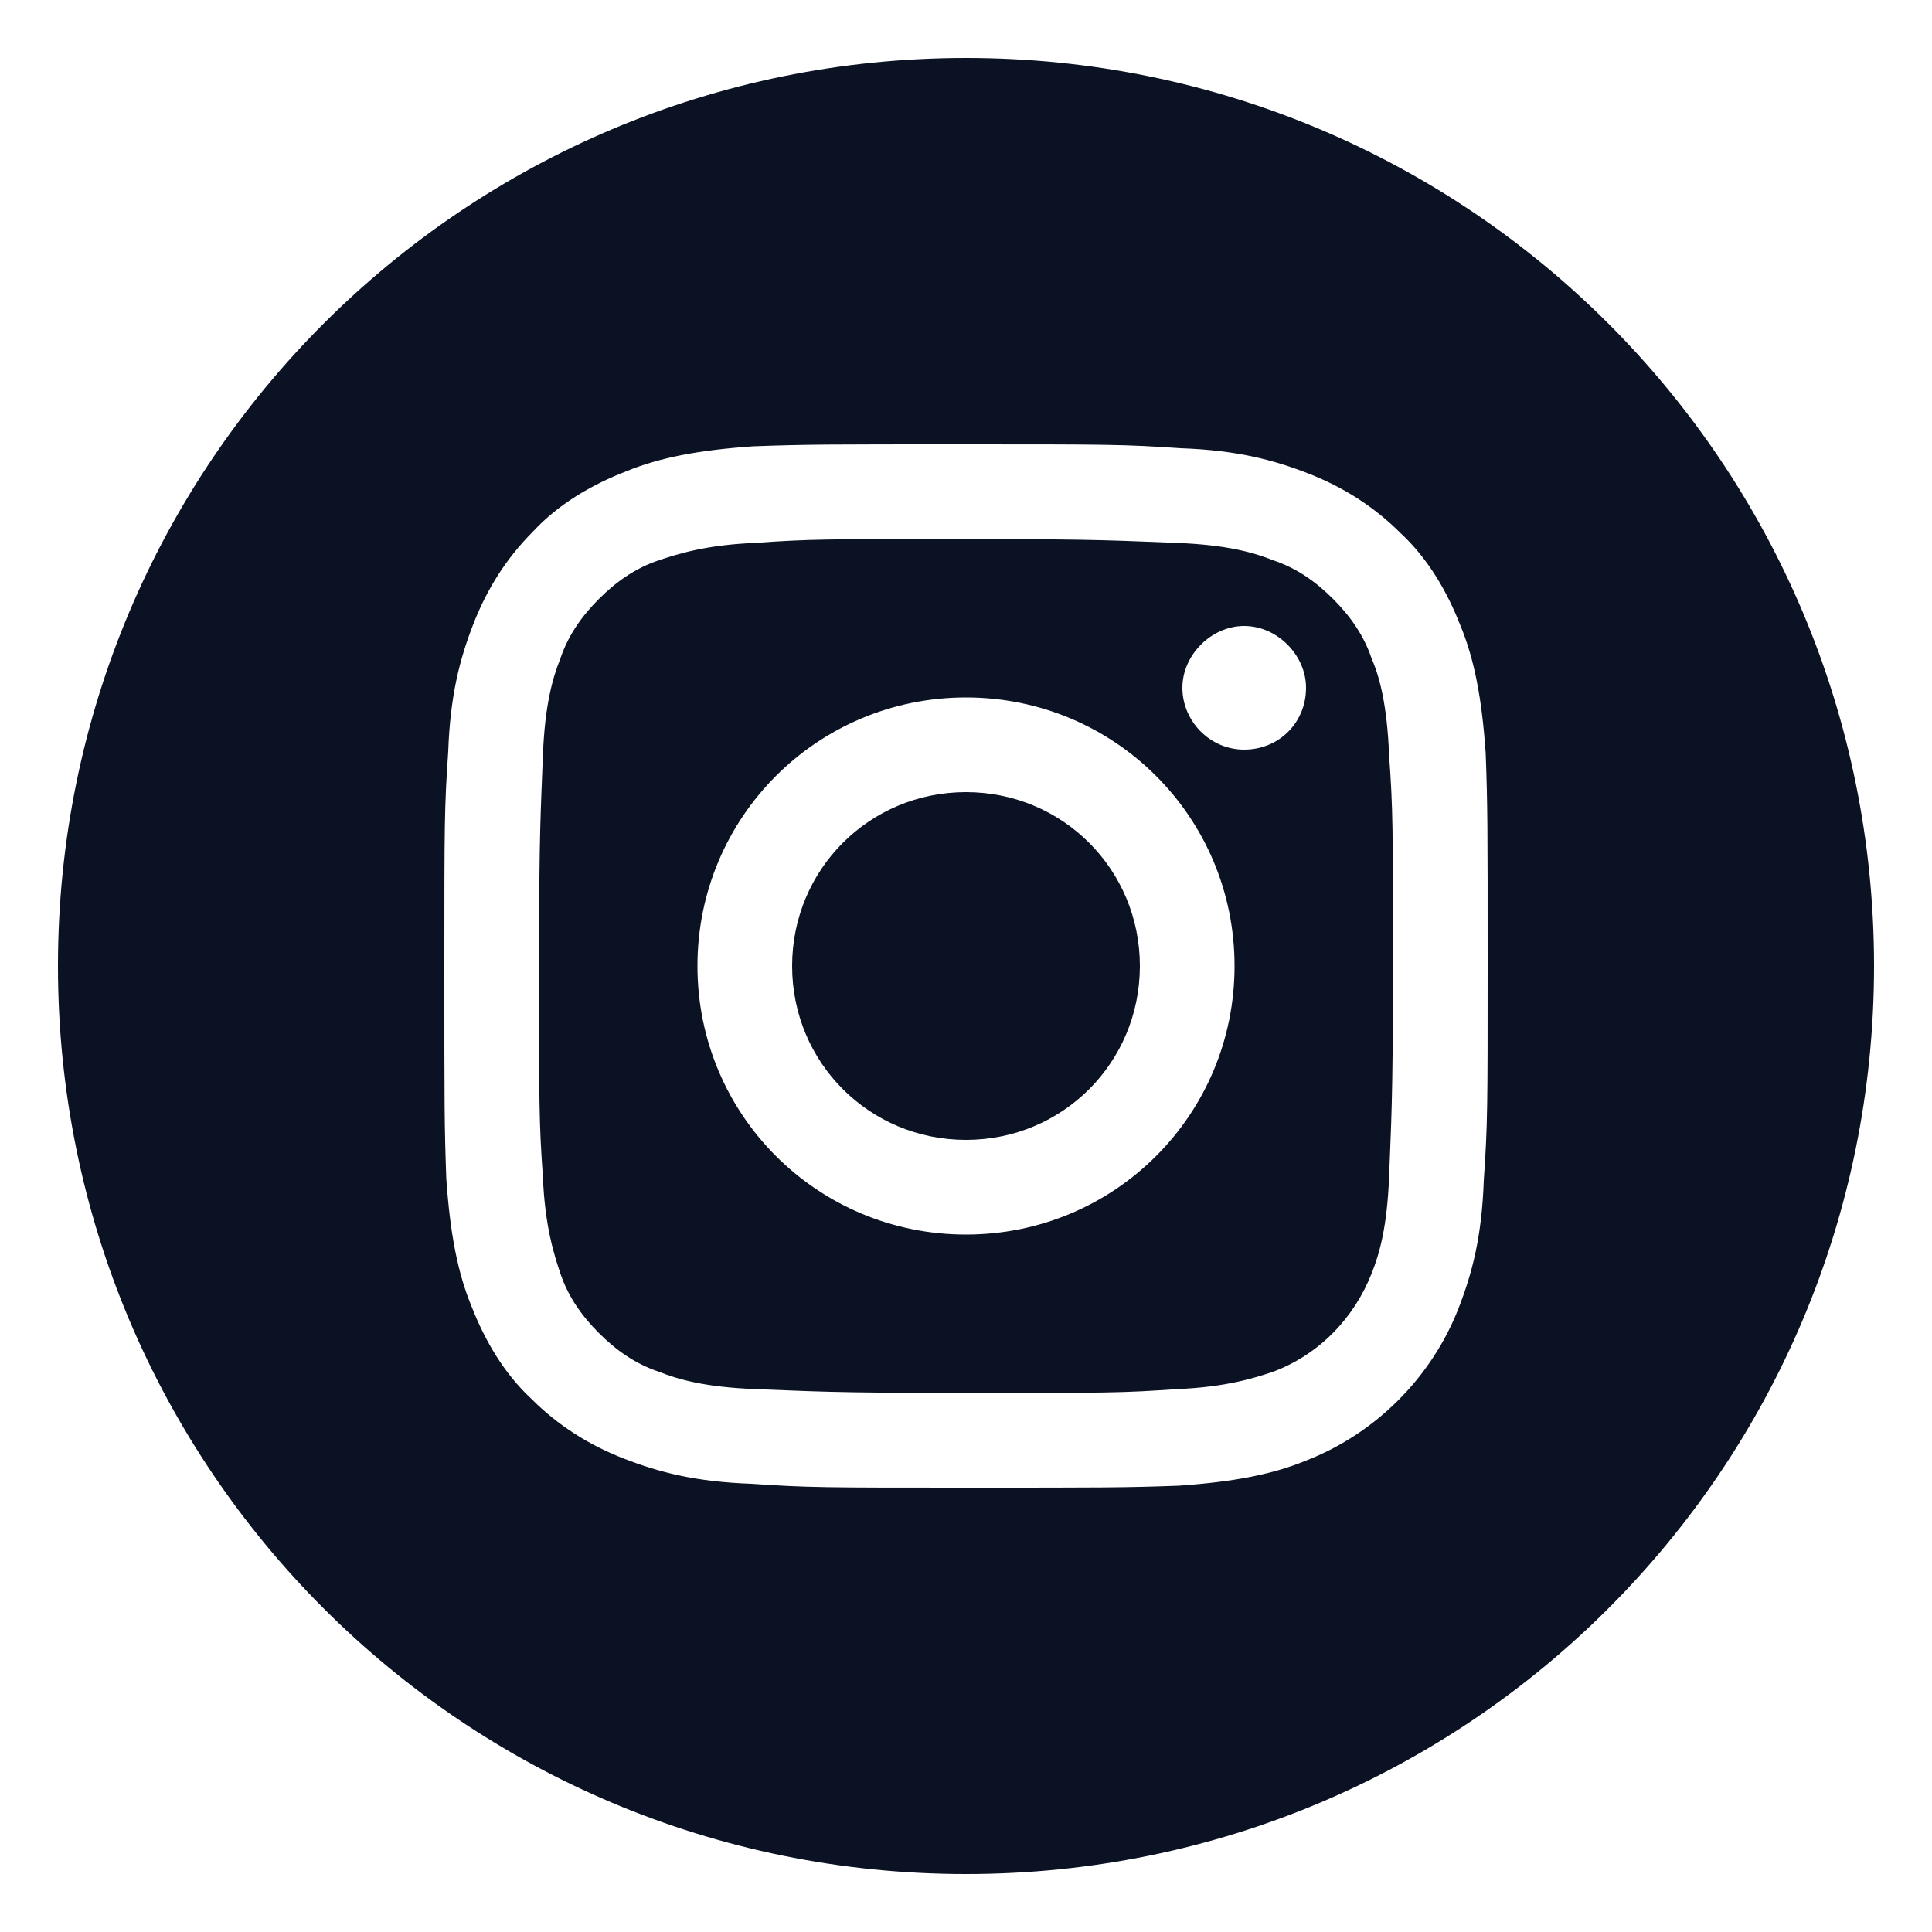
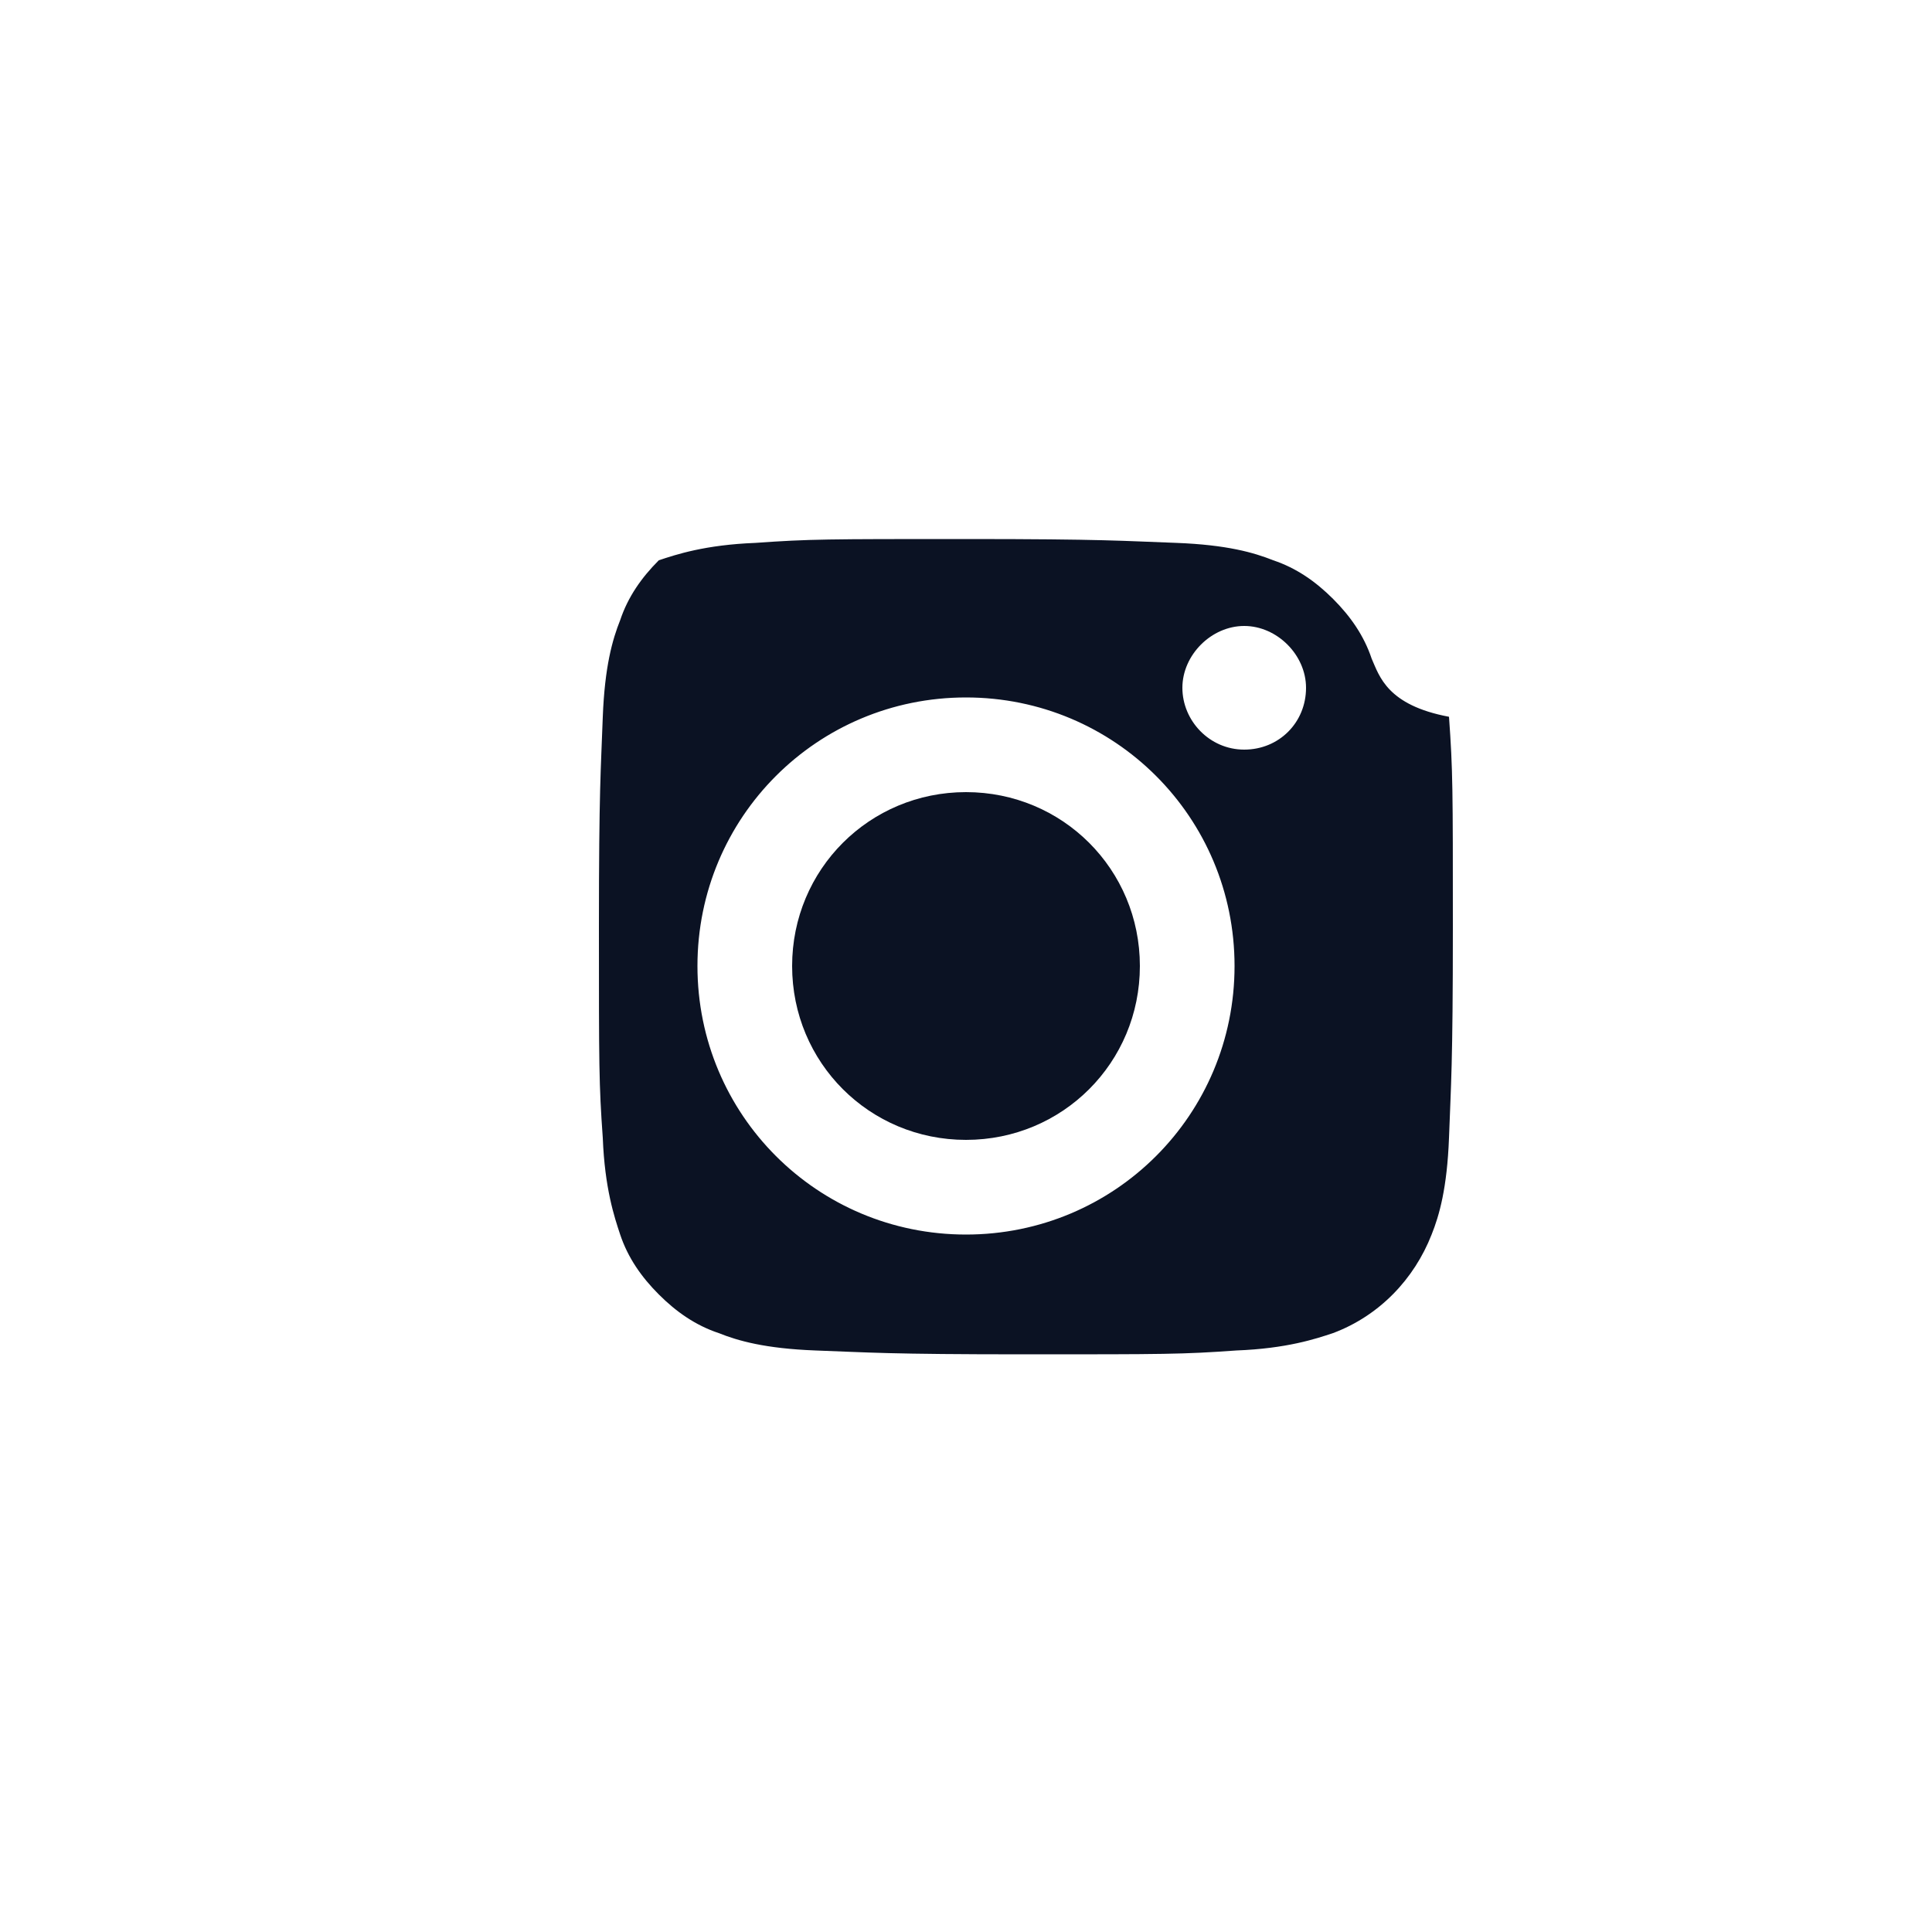
<svg xmlns="http://www.w3.org/2000/svg" version="1.1" id="Layer_1" x="0px" y="0px" viewBox="0 0 100 100" style="enable-background:new 0 0 100 100;" width="30" height="30" xml:space="preserve">
  <style type="text/css">
	.st0{fill:#0b1223;}
</style>
  <g>
    <path class="st0" d="M59,50c0,5-4,9-9,9s-9-4-9-9s4-9,9-9S59,45,59,50z" />
-     <path class="st0" d="M71,34.1c-0.4-1.2-1.1-2.2-2-3.1c-0.9-0.9-1.9-1.6-3.1-2c-1-0.4-2.4-0.8-5-0.9c-2.8-0.1-3.7-0.2-10.9-0.2   c-7.2,0-8.1,0-10.9,0.2c-2.6,0.1-4.1,0.6-5,0.9c-1.2,0.4-2.2,1.1-3.1,2c-0.9,0.9-1.6,1.9-2,3.1c-0.4,1-0.8,2.4-0.9,5   c-0.1,2.8-0.2,3.7-0.2,10.9c0,7.2,0,8.1,0.2,10.9c0.1,2.6,0.6,4.1,0.9,5c0.4,1.2,1.1,2.2,2,3.1c0.9,0.9,1.9,1.6,3.1,2   c1,0.4,2.4,0.8,5,0.9c2.8,0.1,3.7,0.2,10.9,0.2c7.2,0,8.1,0,10.9-0.2c2.6-0.1,4.1-0.6,5-0.9c2.4-0.9,4.2-2.8,5.1-5.1   c0.4-1,0.8-2.4,0.9-5c0.1-2.8,0.2-3.7,0.2-10.9c0-7.2,0-8.1-0.2-10.9C71.8,36.5,71.4,35,71,34.1z M50,63.9   c-7.7,0-13.9-6.2-13.9-13.9S42.3,36.1,50,36.1c7.7,0,13.9,6.2,13.9,13.9S57.7,63.9,50,63.9z M64.4,38.8c-1.8,0-3.2-1.5-3.2-3.2   s1.5-3.2,3.2-3.2s3.2,1.5,3.2,3.2C67.6,37.4,66.2,38.8,64.4,38.8z" />
-     <path class="st0" d="M50,3C24,3,3,24,3,50s21,47,47,47s47-21,47-47S76,3,50,3z M76.8,61.1c-0.1,2.9-0.6,4.8-1.3,6.6   c-1.4,3.6-4.3,6.5-7.9,7.9c-1.7,0.7-3.7,1.1-6.6,1.3C58.2,77,57.3,77,50,77c-7.3,0-8.2,0-11.1-0.2c-2.9-0.1-4.8-0.6-6.6-1.3   c-1.8-0.7-3.4-1.7-4.8-3.1c-1.4-1.3-2.4-3-3.1-4.8c-0.7-1.7-1.1-3.7-1.3-6.6C23,58.2,23,57.3,23,50s0-8.2,0.2-11.1   c0.1-2.9,0.6-4.8,1.3-6.6c0.7-1.8,1.7-3.4,3.1-4.8c1.3-1.4,3-2.4,4.8-3.1c1.7-0.7,3.7-1.1,6.6-1.3C41.8,23,42.7,23,50,23   s8.2,0,11.1,0.2c2.9,0.1,4.8,0.6,6.6,1.3c1.8,0.7,3.4,1.7,4.8,3.1c1.4,1.3,2.4,3,3.1,4.8c0.7,1.7,1.1,3.7,1.3,6.6   C77,41.8,77,42.7,77,50S77,58.2,76.8,61.1z" />
+     <path class="st0" d="M71,34.1c-0.4-1.2-1.1-2.2-2-3.1c-0.9-0.9-1.9-1.6-3.1-2c-1-0.4-2.4-0.8-5-0.9c-2.8-0.1-3.7-0.2-10.9-0.2   c-7.2,0-8.1,0-10.9,0.2c-2.6,0.1-4.1,0.6-5,0.9c-0.9,0.9-1.6,1.9-2,3.1c-0.4,1-0.8,2.4-0.9,5   c-0.1,2.8-0.2,3.7-0.2,10.9c0,7.2,0,8.1,0.2,10.9c0.1,2.6,0.6,4.1,0.9,5c0.4,1.2,1.1,2.2,2,3.1c0.9,0.9,1.9,1.6,3.1,2   c1,0.4,2.4,0.8,5,0.9c2.8,0.1,3.7,0.2,10.9,0.2c7.2,0,8.1,0,10.9-0.2c2.6-0.1,4.1-0.6,5-0.9c2.4-0.9,4.2-2.8,5.1-5.1   c0.4-1,0.8-2.4,0.9-5c0.1-2.8,0.2-3.7,0.2-10.9c0-7.2,0-8.1-0.2-10.9C71.8,36.5,71.4,35,71,34.1z M50,63.9   c-7.7,0-13.9-6.2-13.9-13.9S42.3,36.1,50,36.1c7.7,0,13.9,6.2,13.9,13.9S57.7,63.9,50,63.9z M64.4,38.8c-1.8,0-3.2-1.5-3.2-3.2   s1.5-3.2,3.2-3.2s3.2,1.5,3.2,3.2C67.6,37.4,66.2,38.8,64.4,38.8z" />
  </g>
</svg>